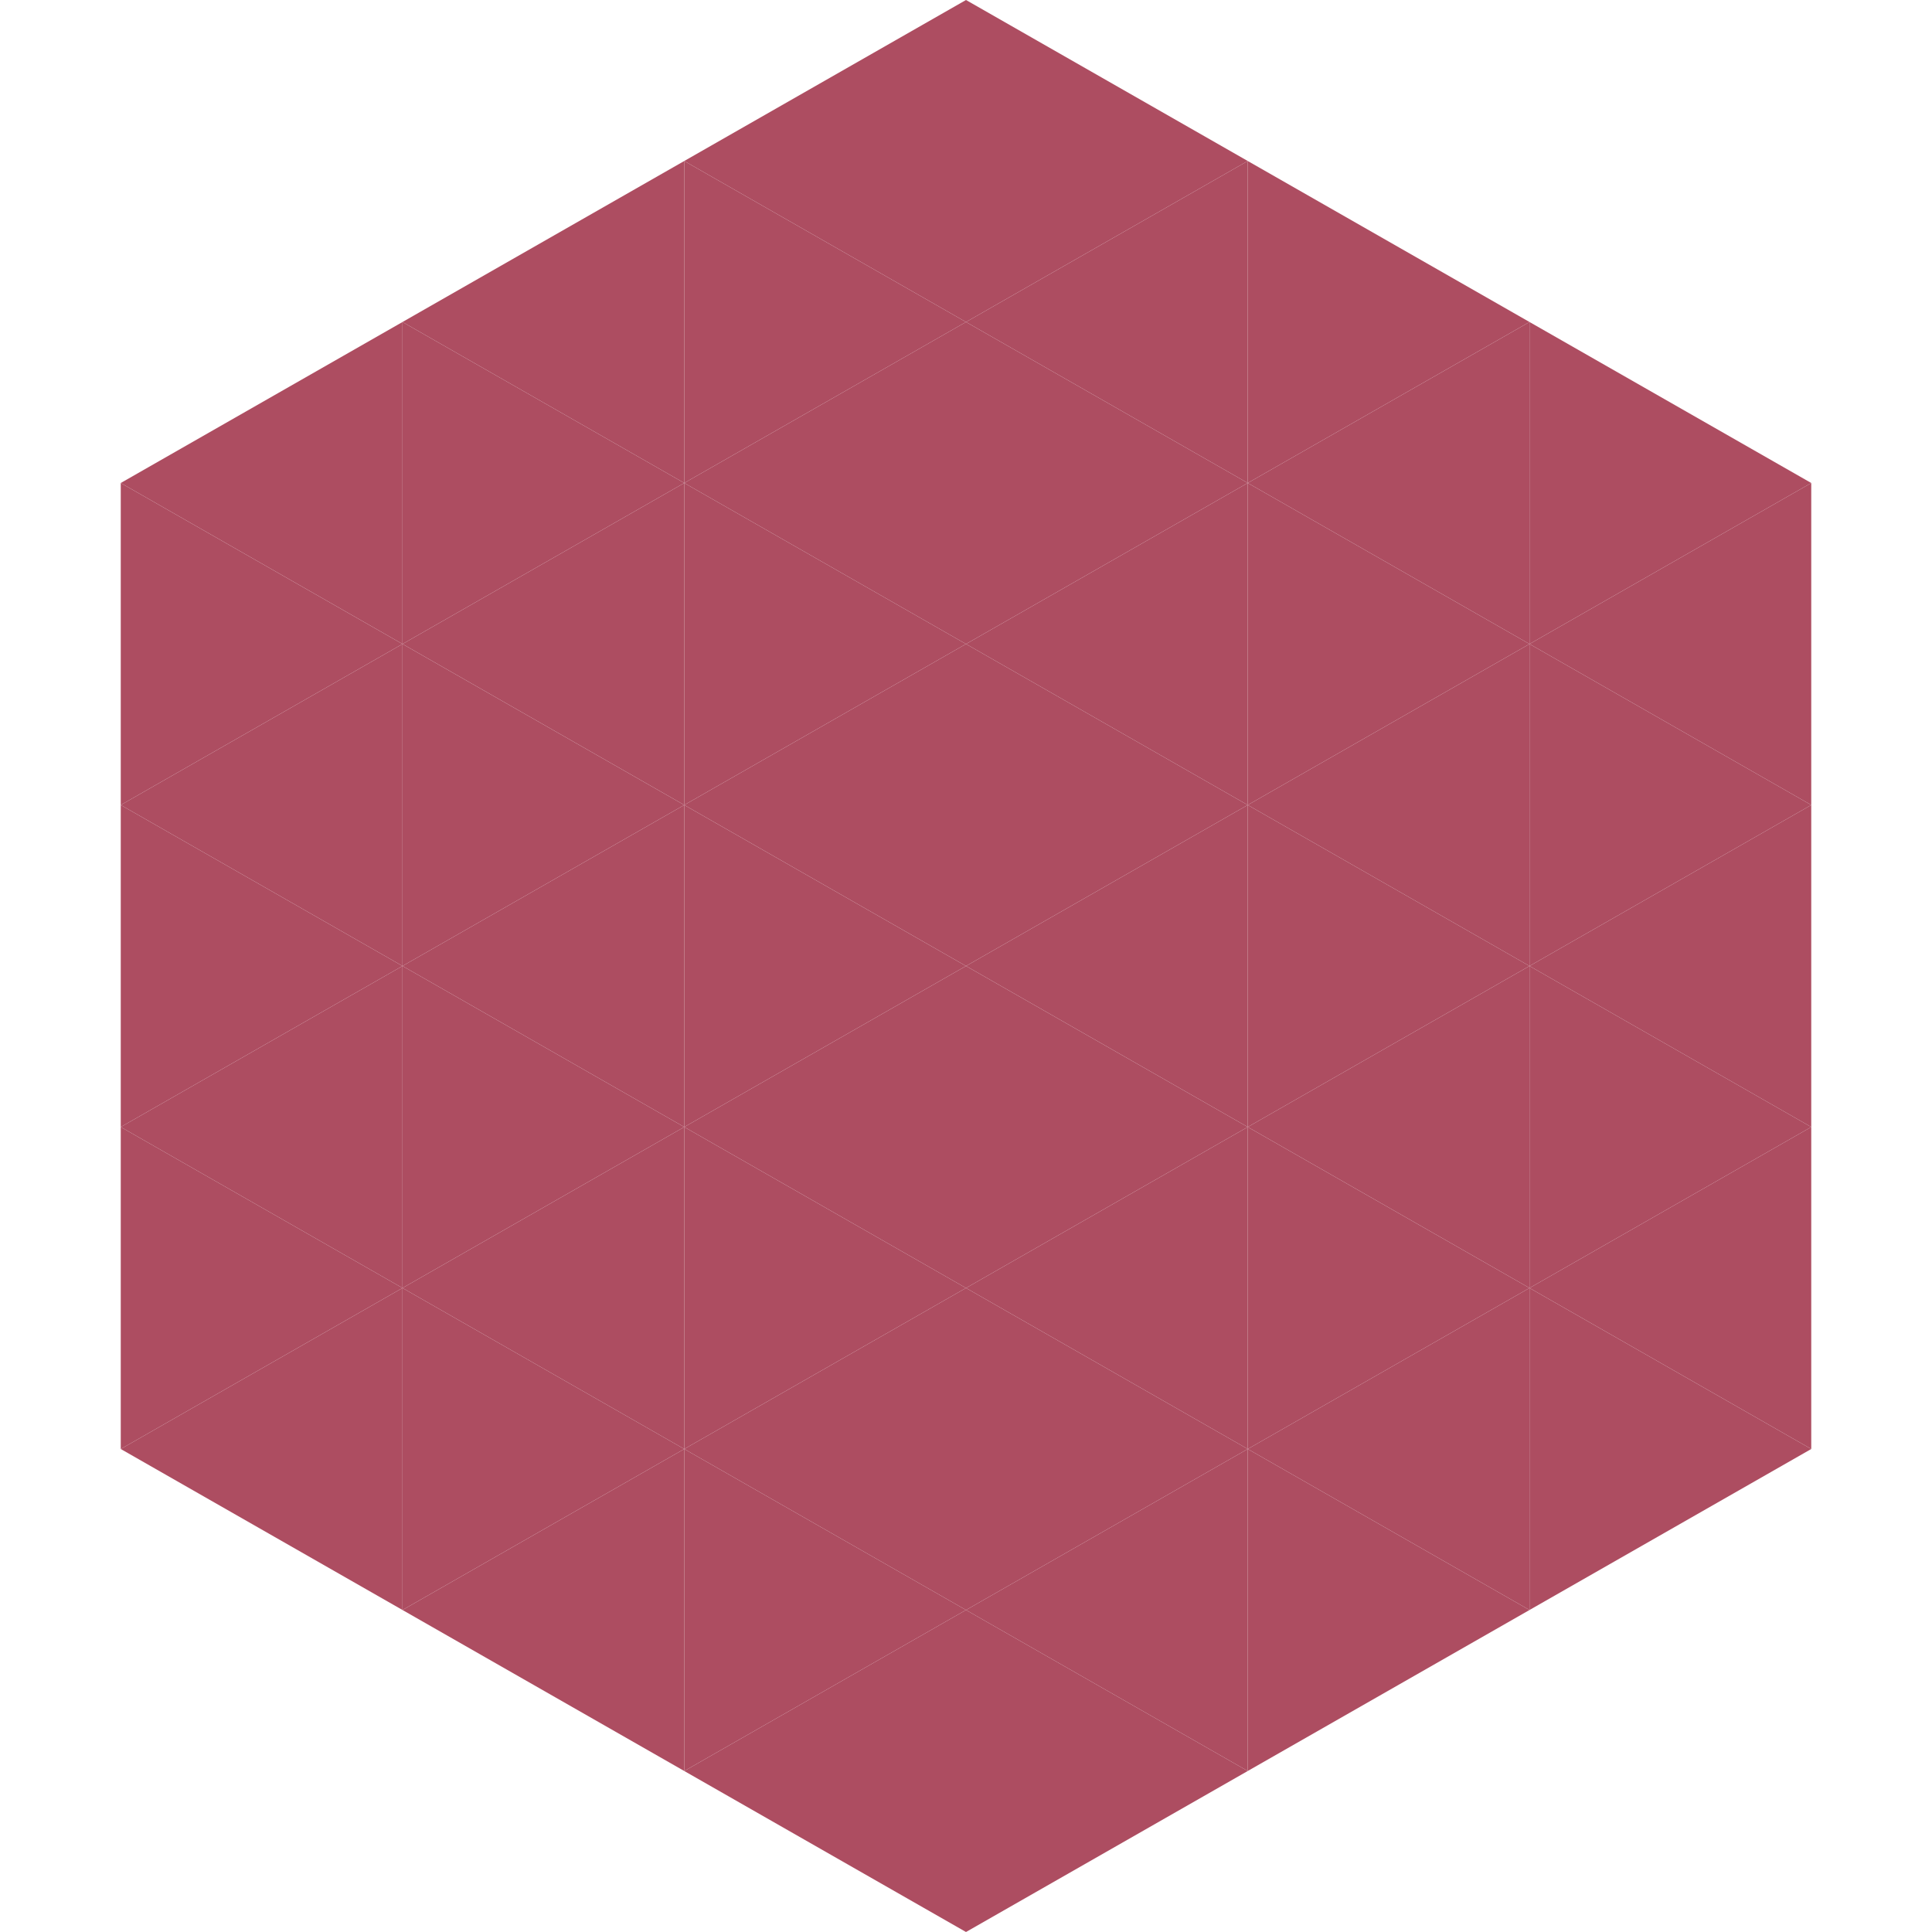
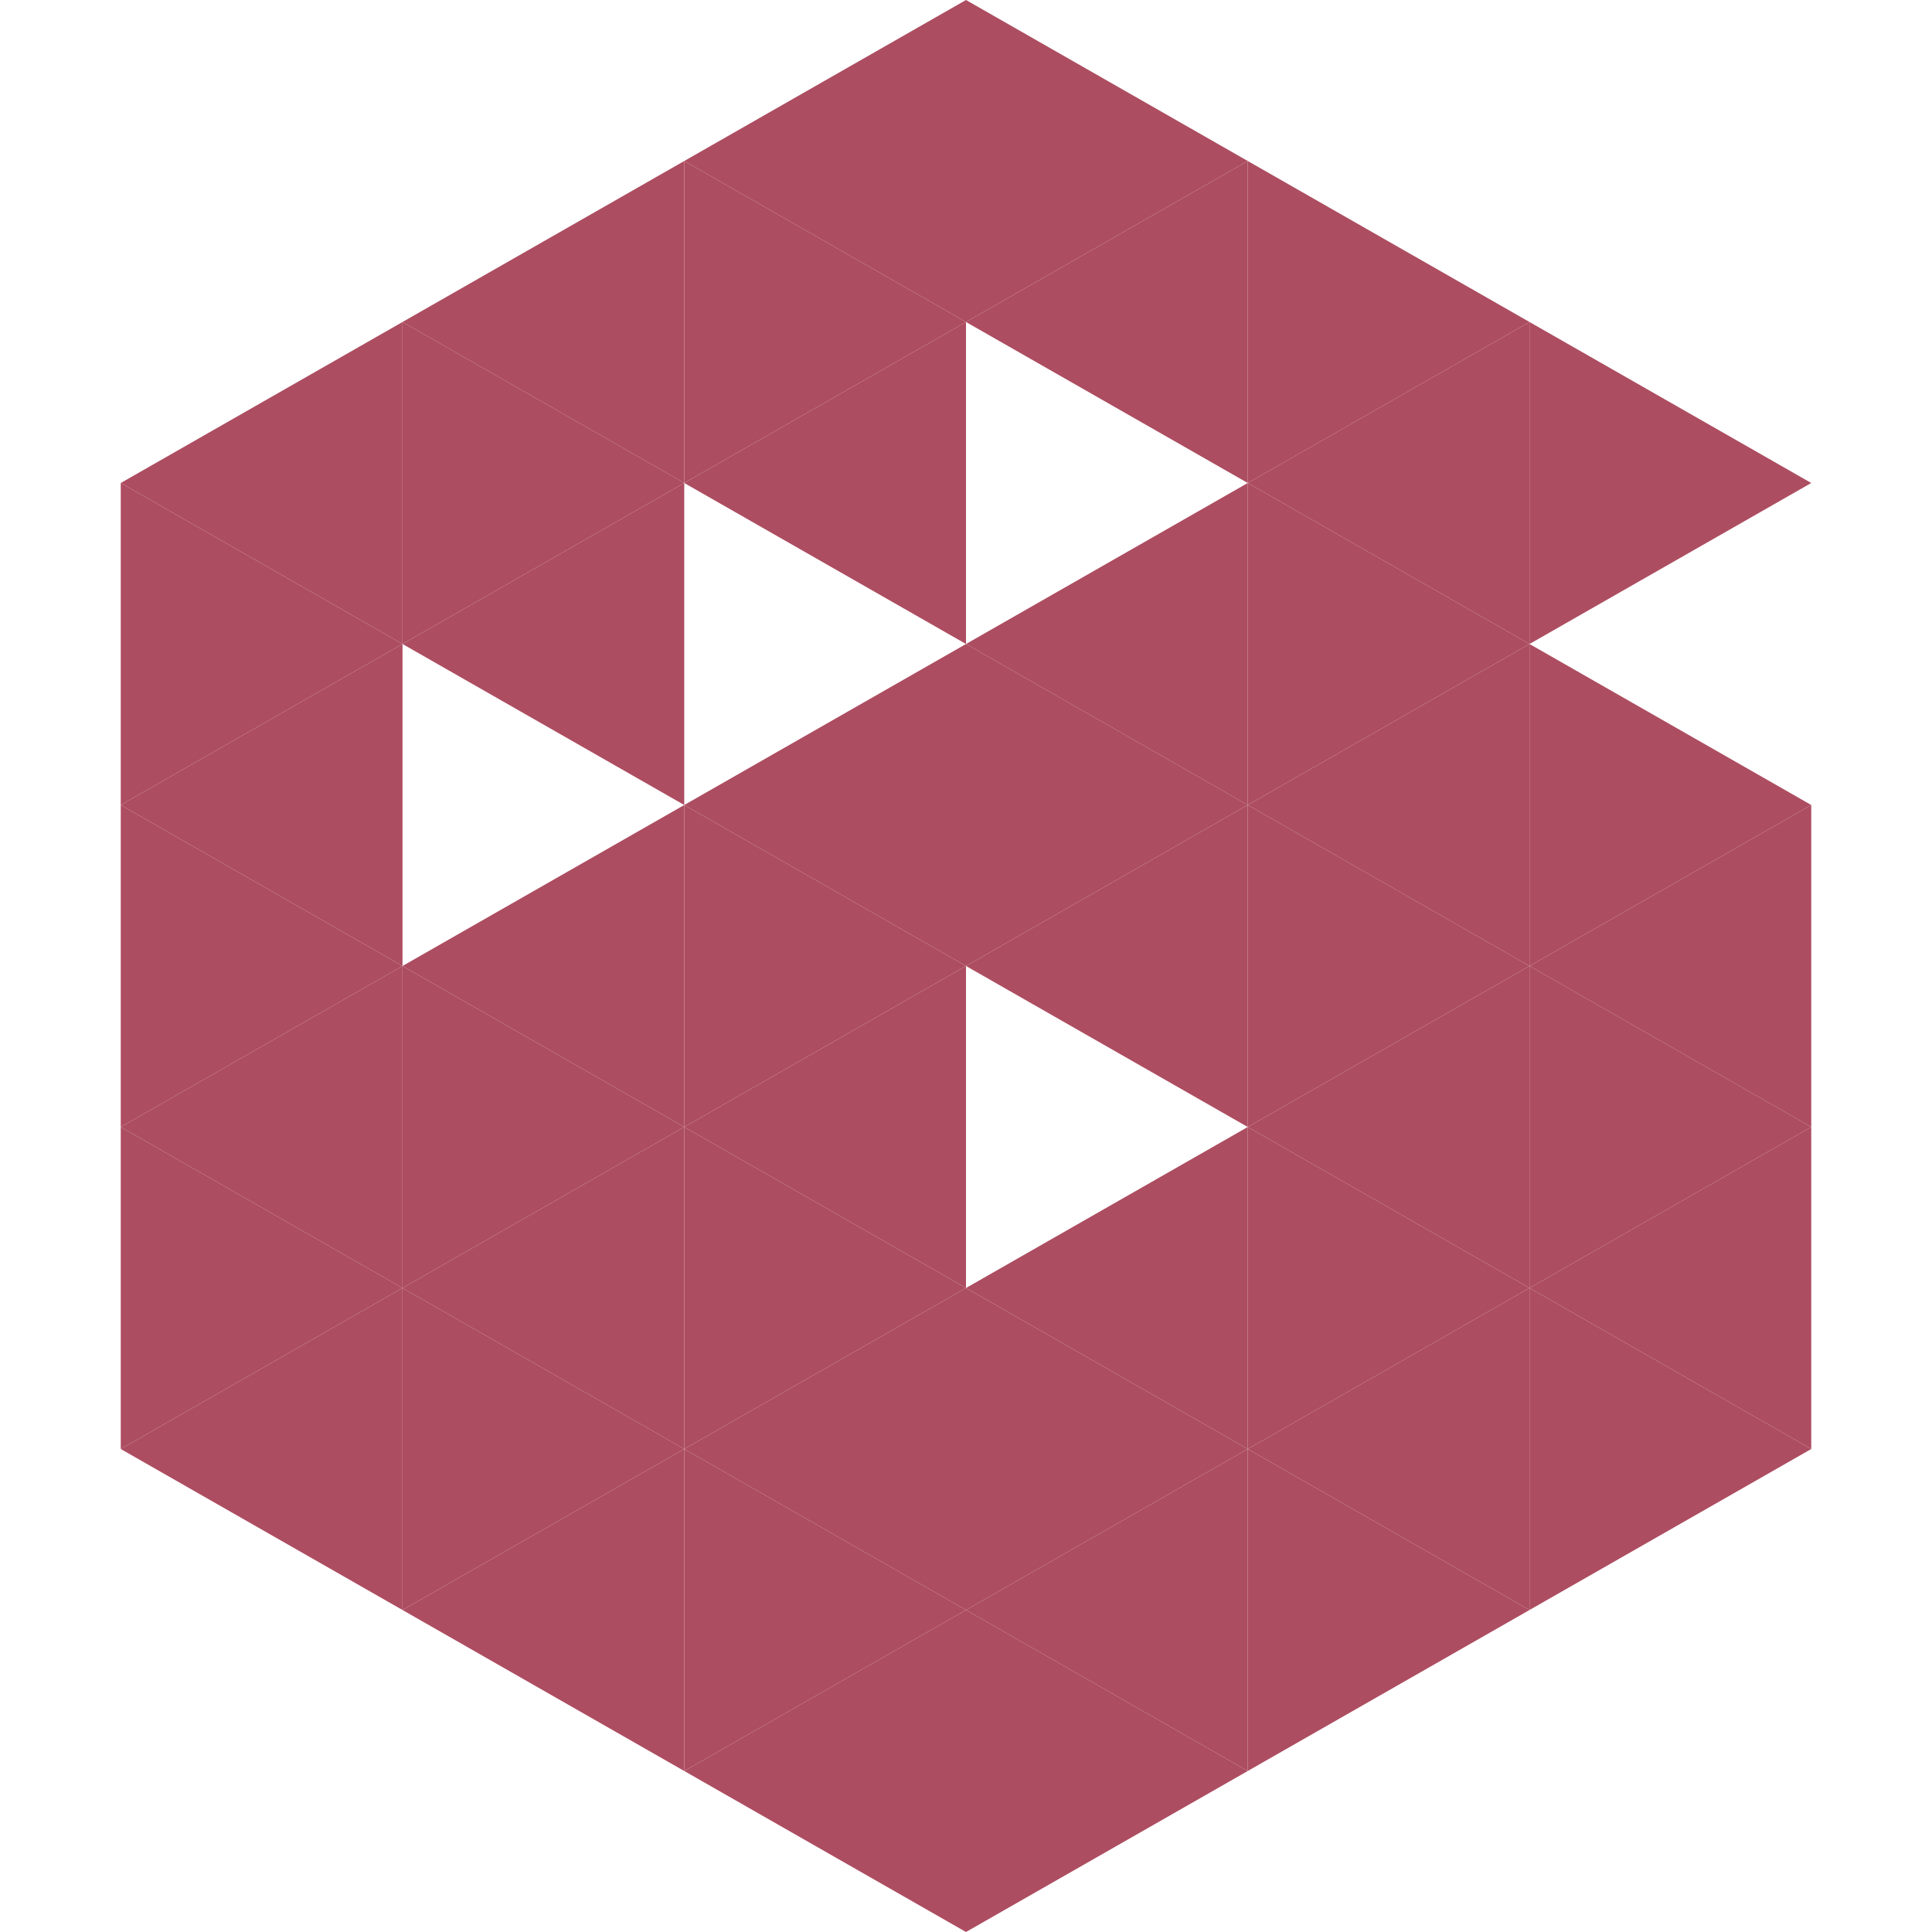
<svg xmlns="http://www.w3.org/2000/svg" width="240" height="240">
  <polygon points="50,40 15,60 50,80" style="fill:rgb(173,77,97)" />
  <polygon points="190,40 225,60 190,80" style="fill:rgb(173,77,97)" />
  <polygon points="15,60 50,80 15,100" style="fill:rgb(173,77,97)" />
-   <polygon points="225,60 190,80 225,100" style="fill:rgb(173,77,97)" />
  <polygon points="50,80 15,100 50,120" style="fill:rgb(173,77,97)" />
  <polygon points="190,80 225,100 190,120" style="fill:rgb(173,77,97)" />
  <polygon points="15,100 50,120 15,140" style="fill:rgb(173,77,97)" />
  <polygon points="225,100 190,120 225,140" style="fill:rgb(173,77,97)" />
  <polygon points="50,120 15,140 50,160" style="fill:rgb(173,77,97)" />
  <polygon points="190,120 225,140 190,160" style="fill:rgb(173,77,97)" />
  <polygon points="15,140 50,160 15,180" style="fill:rgb(173,77,97)" />
  <polygon points="225,140 190,160 225,180" style="fill:rgb(173,77,97)" />
  <polygon points="50,160 15,180 50,200" style="fill:rgb(173,77,97)" />
  <polygon points="190,160 225,180 190,200" style="fill:rgb(173,77,97)" />
  <polygon points="15,180 50,200 15,220" style="fill:rgb(255,255,255); fill-opacity:0" />
  <polygon points="225,180 190,200 225,220" style="fill:rgb(255,255,255); fill-opacity:0" />
  <polygon points="50,0 85,20 50,40" style="fill:rgb(255,255,255); fill-opacity:0" />
  <polygon points="190,0 155,20 190,40" style="fill:rgb(255,255,255); fill-opacity:0" />
  <polygon points="85,20 50,40 85,60" style="fill:rgb(173,77,97)" />
  <polygon points="155,20 190,40 155,60" style="fill:rgb(173,77,97)" />
  <polygon points="50,40 85,60 50,80" style="fill:rgb(173,77,97)" />
  <polygon points="190,40 155,60 190,80" style="fill:rgb(173,77,97)" />
  <polygon points="85,60 50,80 85,100" style="fill:rgb(173,77,97)" />
  <polygon points="155,60 190,80 155,100" style="fill:rgb(173,77,97)" />
-   <polygon points="50,80 85,100 50,120" style="fill:rgb(173,77,97)" />
  <polygon points="190,80 155,100 190,120" style="fill:rgb(173,77,97)" />
  <polygon points="85,100 50,120 85,140" style="fill:rgb(173,77,97)" />
  <polygon points="155,100 190,120 155,140" style="fill:rgb(173,77,97)" />
  <polygon points="50,120 85,140 50,160" style="fill:rgb(173,77,97)" />
  <polygon points="190,120 155,140 190,160" style="fill:rgb(173,77,97)" />
  <polygon points="85,140 50,160 85,180" style="fill:rgb(173,77,97)" />
  <polygon points="155,140 190,160 155,180" style="fill:rgb(173,77,97)" />
  <polygon points="50,160 85,180 50,200" style="fill:rgb(173,77,97)" />
  <polygon points="190,160 155,180 190,200" style="fill:rgb(173,77,97)" />
  <polygon points="85,180 50,200 85,220" style="fill:rgb(173,77,97)" />
  <polygon points="155,180 190,200 155,220" style="fill:rgb(173,77,97)" />
  <polygon points="120,0 85,20 120,40" style="fill:rgb(173,77,97)" />
  <polygon points="120,0 155,20 120,40" style="fill:rgb(173,77,97)" />
  <polygon points="85,20 120,40 85,60" style="fill:rgb(173,77,97)" />
  <polygon points="155,20 120,40 155,60" style="fill:rgb(173,77,97)" />
  <polygon points="120,40 85,60 120,80" style="fill:rgb(173,77,97)" />
-   <polygon points="120,40 155,60 120,80" style="fill:rgb(173,77,97)" />
-   <polygon points="85,60 120,80 85,100" style="fill:rgb(173,77,97)" />
  <polygon points="155,60 120,80 155,100" style="fill:rgb(173,77,97)" />
  <polygon points="120,80 85,100 120,120" style="fill:rgb(173,77,97)" />
  <polygon points="120,80 155,100 120,120" style="fill:rgb(173,77,97)" />
  <polygon points="85,100 120,120 85,140" style="fill:rgb(173,77,97)" />
  <polygon points="155,100 120,120 155,140" style="fill:rgb(173,77,97)" />
  <polygon points="120,120 85,140 120,160" style="fill:rgb(173,77,97)" />
-   <polygon points="120,120 155,140 120,160" style="fill:rgb(173,77,97)" />
  <polygon points="85,140 120,160 85,180" style="fill:rgb(173,77,97)" />
  <polygon points="155,140 120,160 155,180" style="fill:rgb(173,77,97)" />
  <polygon points="120,160 85,180 120,200" style="fill:rgb(173,77,97)" />
  <polygon points="120,160 155,180 120,200" style="fill:rgb(173,77,97)" />
  <polygon points="85,180 120,200 85,220" style="fill:rgb(173,77,97)" />
  <polygon points="155,180 120,200 155,220" style="fill:rgb(173,77,97)" />
  <polygon points="120,200 85,220 120,240" style="fill:rgb(173,77,97)" />
  <polygon points="120,200 155,220 120,240" style="fill:rgb(173,77,97)" />
  <polygon points="85,220 120,240 85,260" style="fill:rgb(255,255,255); fill-opacity:0" />
  <polygon points="155,220 120,240 155,260" style="fill:rgb(255,255,255); fill-opacity:0" />
</svg>